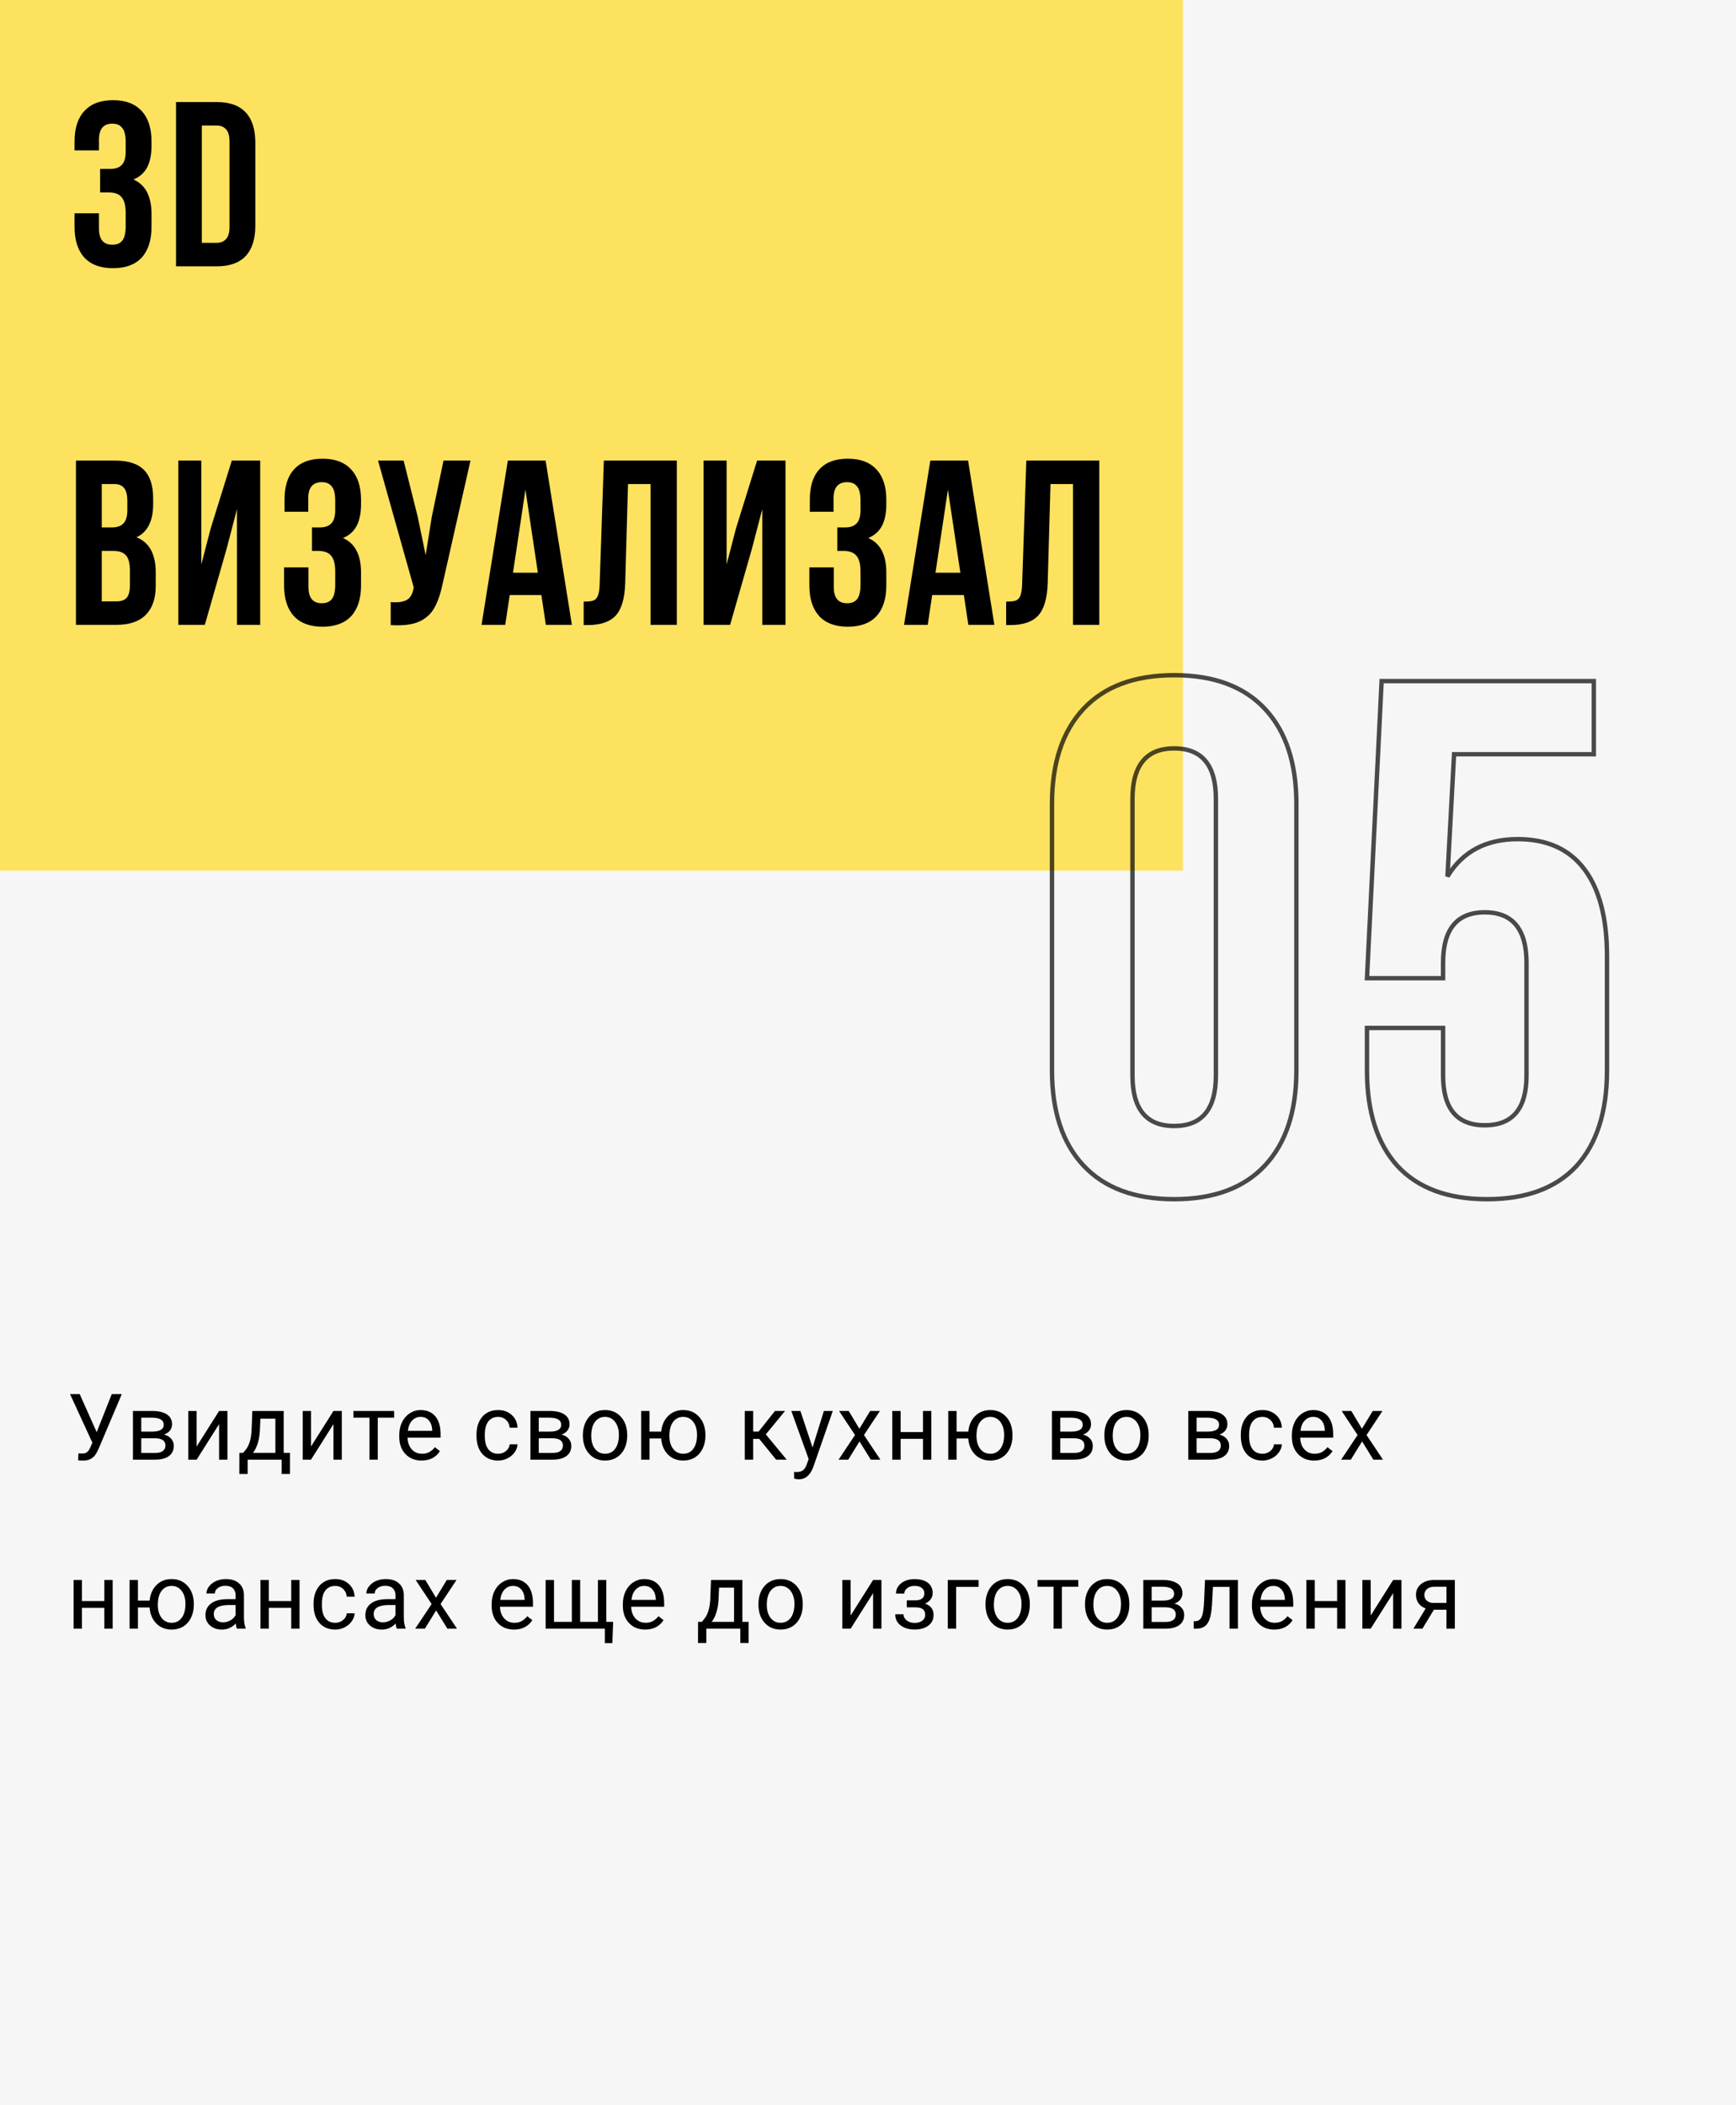
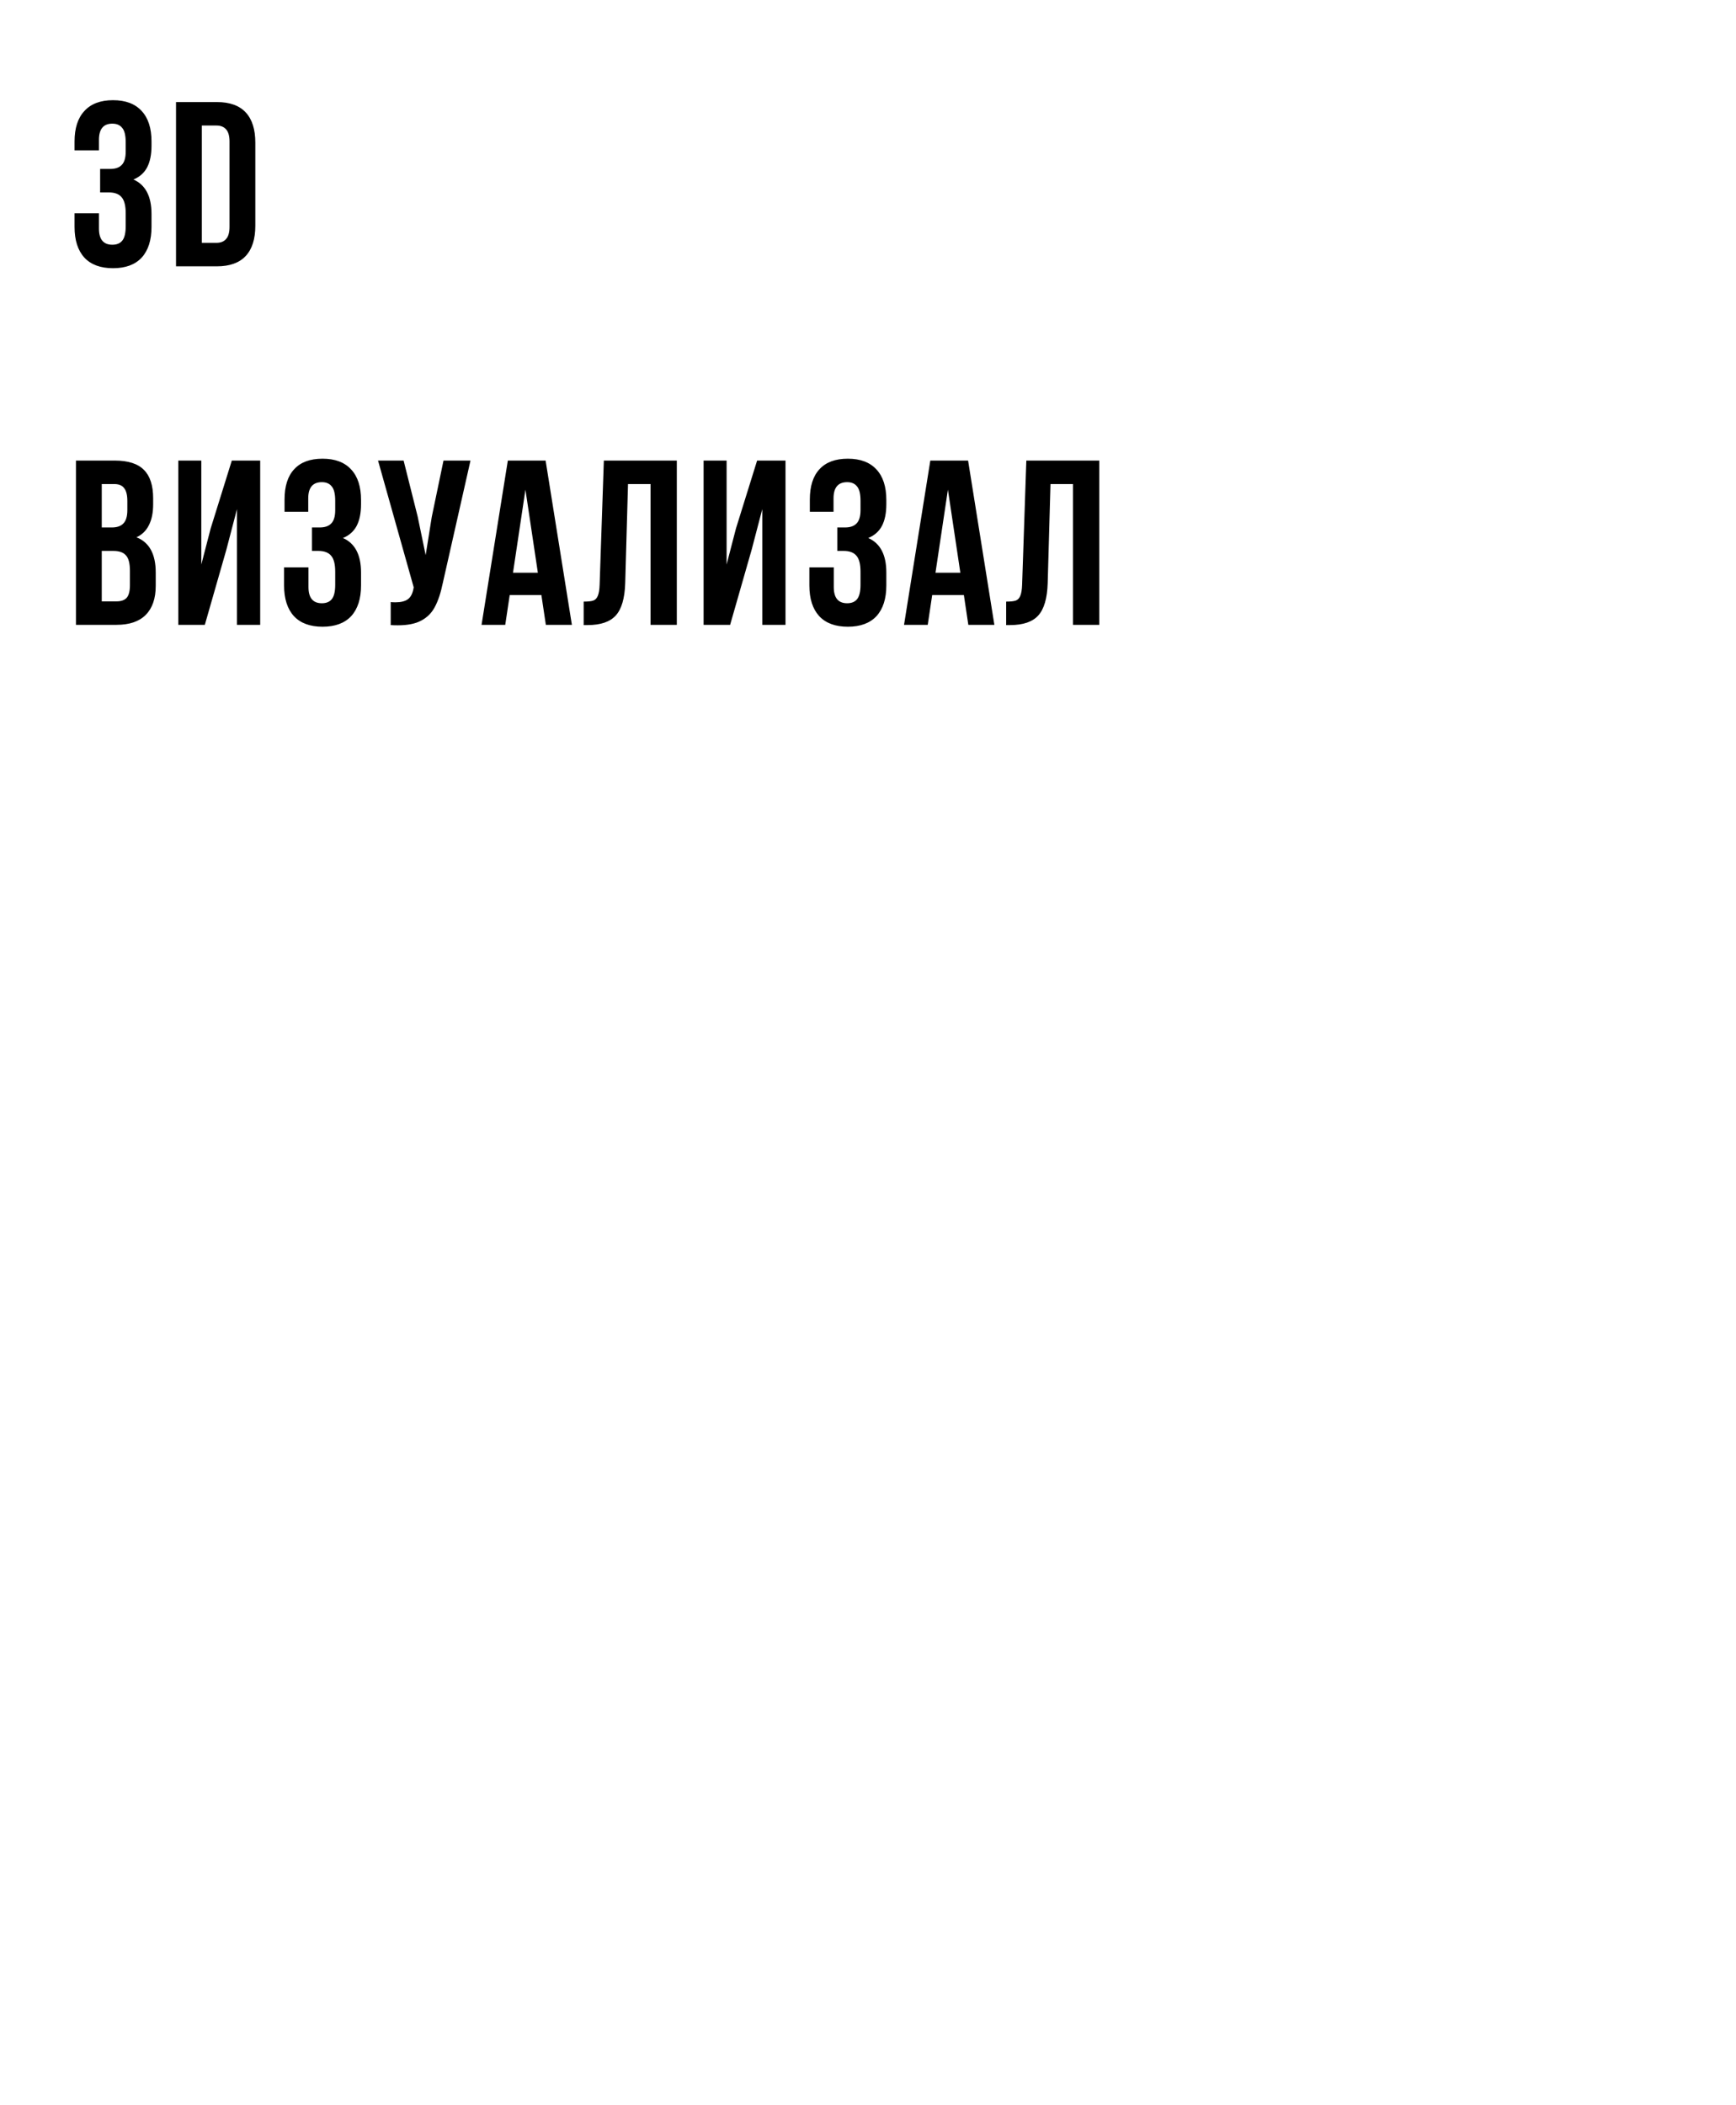
<svg xmlns="http://www.w3.org/2000/svg" width="339" height="411" viewBox="0 0 339 411" fill="none">
-   <rect width="339" height="411" fill="#F6F6F6" />
-   <path d="M18.88 279.63L21.824 272.203H23.784L19.258 282.864C18.953 283.544 18.669 284.027 18.405 284.314C18.142 284.596 17.831 284.812 17.474 284.965C17.122 285.111 16.68 285.185 16.146 285.185C15.684 285.185 15.388 285.158 15.259 285.105L15.312 283.77L16.111 283.805C16.727 283.805 17.184 283.509 17.482 282.917L17.702 282.46L18.036 281.678L13.677 272.203H15.566L18.88 279.63ZM25.959 285V275.49H29.668C30.934 275.49 31.903 275.713 32.577 276.158C33.257 276.598 33.597 277.245 33.597 278.101C33.597 278.54 33.465 278.938 33.201 279.296C32.938 279.647 32.548 279.917 32.032 280.104C32.606 280.239 33.066 280.503 33.412 280.896C33.764 281.288 33.939 281.757 33.939 282.302C33.939 283.175 33.617 283.843 32.973 284.306C32.334 284.769 31.429 285 30.257 285H25.959ZM27.585 280.825V283.69H30.274C30.954 283.69 31.461 283.564 31.795 283.312C32.135 283.061 32.305 282.706 32.305 282.249C32.305 281.3 31.607 280.825 30.213 280.825H27.585ZM27.585 279.524H29.686C31.209 279.524 31.971 279.079 31.971 278.188C31.971 277.298 31.25 276.838 29.809 276.809H27.585V279.524ZM42.785 275.49H44.411V285H42.785V278.065L38.399 285H36.773V275.49H38.399V282.434L42.785 275.49ZM47.482 283.673L48.045 282.979C48.678 282.158 49.038 280.928 49.126 279.287L49.275 275.49H55.401V283.673H56.623V287.795H54.997V285H48.361V287.795H46.735L46.744 283.673H47.482ZM49.407 283.673H53.775V276.993H50.849L50.752 279.261C50.652 281.153 50.204 282.624 49.407 283.673ZM65.117 275.49H66.743V285H65.117V278.065L60.731 285H59.105V275.49H60.731V282.434L65.117 275.49ZM76.96 276.809H73.769V285H72.143V276.809H69.014V275.49H76.96V276.809ZM82.325 285.176C81.036 285.176 79.987 284.754 79.178 283.91C78.37 283.061 77.966 281.927 77.966 280.509V280.21C77.966 279.267 78.144 278.426 78.502 277.688C78.865 276.943 79.369 276.363 80.013 275.947C80.664 275.525 81.367 275.314 82.123 275.314C83.359 275.314 84.32 275.722 85.006 276.536C85.691 277.351 86.034 278.517 86.034 280.034V280.711H79.592C79.615 281.648 79.888 282.407 80.409 282.987C80.936 283.562 81.604 283.849 82.413 283.849C82.987 283.849 83.473 283.731 83.872 283.497C84.27 283.263 84.619 282.952 84.918 282.565L85.911 283.339C85.114 284.563 83.919 285.176 82.325 285.176ZM82.123 276.65C81.467 276.65 80.916 276.891 80.471 277.371C80.025 277.846 79.75 278.514 79.644 279.375H84.408V279.252C84.361 278.426 84.138 277.787 83.74 277.336C83.342 276.879 82.802 276.65 82.123 276.65ZM97.283 283.849C97.863 283.849 98.37 283.673 98.803 283.321C99.237 282.97 99.477 282.53 99.524 282.003H101.062C101.033 282.548 100.845 283.066 100.5 283.559C100.154 284.051 99.691 284.443 99.111 284.736C98.537 285.029 97.927 285.176 97.283 285.176C95.988 285.176 94.957 284.745 94.189 283.884C93.427 283.017 93.047 281.833 93.047 280.333V280.061C93.047 279.135 93.216 278.312 93.556 277.591C93.896 276.87 94.382 276.311 95.015 275.912C95.654 275.514 96.407 275.314 97.274 275.314C98.341 275.314 99.225 275.634 99.928 276.272C100.637 276.911 101.015 277.74 101.062 278.76H99.524C99.477 278.145 99.243 277.641 98.821 277.248C98.405 276.85 97.889 276.65 97.274 276.65C96.448 276.65 95.806 276.949 95.349 277.547C94.898 278.139 94.672 278.997 94.672 280.122V280.43C94.672 281.525 94.898 282.369 95.349 282.961C95.8 283.553 96.445 283.849 97.283 283.849ZM103.58 285V275.49H107.289C108.554 275.49 109.524 275.713 110.198 276.158C110.878 276.598 111.217 277.245 111.217 278.101C111.217 278.54 111.086 278.938 110.822 279.296C110.558 279.647 110.169 279.917 109.653 280.104C110.227 280.239 110.687 280.503 111.033 280.896C111.384 281.288 111.56 281.757 111.56 282.302C111.56 283.175 111.238 283.843 110.593 284.306C109.955 284.769 109.049 285 107.878 285H103.58ZM105.206 280.825V283.69H107.895C108.575 283.69 109.082 283.564 109.416 283.312C109.756 283.061 109.925 282.706 109.925 282.249C109.925 281.3 109.228 280.825 107.834 280.825H105.206ZM105.206 279.524H107.306C108.83 279.524 109.591 279.079 109.591 278.188C109.591 277.298 108.871 276.838 107.429 276.809H105.206V279.524ZM113.823 280.157C113.823 279.226 114.004 278.388 114.368 277.644C114.737 276.899 115.247 276.325 115.897 275.921C116.553 275.517 117.3 275.314 118.138 275.314C119.433 275.314 120.479 275.763 121.276 276.659C122.079 277.556 122.48 278.748 122.48 280.236V280.351C122.48 281.276 122.301 282.108 121.944 282.847C121.592 283.579 121.086 284.15 120.423 284.561C119.767 284.971 119.011 285.176 118.156 285.176C116.867 285.176 115.821 284.728 115.018 283.831C114.221 282.935 113.823 281.748 113.823 280.271V280.157ZM115.458 280.351C115.458 281.405 115.701 282.252 116.187 282.891C116.679 283.529 117.336 283.849 118.156 283.849C118.982 283.849 119.638 283.526 120.125 282.882C120.611 282.231 120.854 281.323 120.854 280.157C120.854 279.114 120.605 278.271 120.107 277.626C119.615 276.976 118.959 276.65 118.138 276.65C117.336 276.65 116.688 276.97 116.196 277.608C115.704 278.247 115.458 279.161 115.458 280.351ZM126.835 279.524H129.12C129.243 278.259 129.691 277.242 130.464 276.475C131.244 275.701 132.225 275.314 133.409 275.314C134.651 275.314 135.668 275.733 136.459 276.571C137.25 277.409 137.677 278.499 137.742 279.841L137.751 280.351C137.751 281.276 137.569 282.111 137.206 282.855C136.842 283.6 136.333 284.174 135.676 284.578C135.02 284.977 134.27 285.176 133.426 285.176C132.202 285.176 131.2 284.777 130.42 283.98C129.641 283.178 129.205 282.138 129.111 280.86H126.835V285H125.209V275.49H126.835V279.524ZM130.719 280.351C130.719 281.405 130.962 282.252 131.449 282.891C131.941 283.529 132.6 283.849 133.426 283.849C134.253 283.849 134.906 283.523 135.386 282.873C135.873 282.223 136.116 281.317 136.116 280.157C136.116 279.12 135.87 278.276 135.378 277.626C134.885 276.976 134.229 276.65 133.409 276.65C132.6 276.65 131.95 276.97 131.458 277.608C130.965 278.247 130.719 279.161 130.719 280.351ZM148.261 280.948H147.075V285H145.44V275.49H147.075V279.516H148.138L151.337 275.49H153.306L149.544 280.061L153.623 285H151.557L148.261 280.948ZM158.671 282.618L160.886 275.49H162.626L158.803 286.468C158.211 288.05 157.271 288.841 155.982 288.841L155.674 288.814L155.068 288.7V287.382L155.507 287.417C156.058 287.417 156.486 287.306 156.79 287.083C157.101 286.86 157.356 286.453 157.555 285.861L157.915 284.895L154.523 275.49H156.298L158.671 282.618ZM167.816 278.962L169.925 275.49H171.824L168.712 280.192L171.92 285H170.039L167.842 281.44L165.645 285H163.755L166.963 280.192L163.852 275.49H165.733L167.816 278.962ZM181.865 285H180.239V280.939H175.87V285H174.236V275.49H175.87V279.612H180.239V275.49H181.865V285ZM186.799 279.524H189.084C189.207 278.259 189.656 277.242 190.429 276.475C191.208 275.701 192.19 275.314 193.373 275.314C194.616 275.314 195.632 275.733 196.423 276.571C197.214 277.409 197.642 278.499 197.706 279.841L197.715 280.351C197.715 281.276 197.534 282.111 197.17 282.855C196.807 283.6 196.297 284.174 195.641 284.578C194.985 284.977 194.235 285.176 193.391 285.176C192.166 285.176 191.164 284.777 190.385 283.98C189.606 283.178 189.169 282.138 189.076 280.86H186.799V285H185.173V275.49H186.799V279.524ZM190.684 280.351C190.684 281.405 190.927 282.252 191.413 282.891C191.906 283.529 192.565 283.849 193.391 283.849C194.217 283.849 194.87 283.523 195.351 282.873C195.837 282.223 196.08 281.317 196.08 280.157C196.08 279.12 195.834 278.276 195.342 277.626C194.85 276.976 194.194 276.65 193.373 276.65C192.565 276.65 191.914 276.97 191.422 277.608C190.93 278.247 190.684 279.161 190.684 280.351ZM205.413 285V275.49H209.122C210.388 275.49 211.358 275.713 212.031 276.158C212.711 276.598 213.051 277.245 213.051 278.101C213.051 278.54 212.919 278.938 212.656 279.296C212.392 279.647 212.002 279.917 211.487 280.104C212.061 280.239 212.521 280.503 212.866 280.896C213.218 281.288 213.394 281.757 213.394 282.302C213.394 283.175 213.072 283.843 212.427 284.306C211.788 284.769 210.883 285 209.711 285H205.413ZM207.039 280.825V283.69H209.729C210.408 283.69 210.915 283.564 211.249 283.312C211.589 283.061 211.759 282.706 211.759 282.249C211.759 281.3 211.062 280.825 209.667 280.825H207.039ZM207.039 279.524H209.14C210.663 279.524 211.425 279.079 211.425 278.188C211.425 277.298 210.704 276.838 209.263 276.809H207.039V279.524ZM215.656 280.157C215.656 279.226 215.838 278.388 216.201 277.644C216.571 276.899 217.08 276.325 217.731 275.921C218.387 275.517 219.134 275.314 219.972 275.314C221.267 275.314 222.313 275.763 223.11 276.659C223.912 277.556 224.314 278.748 224.314 280.236V280.351C224.314 281.276 224.135 282.108 223.778 282.847C223.426 283.579 222.919 284.15 222.257 284.561C221.601 284.971 220.845 285.176 219.989 285.176C218.7 285.176 217.654 284.728 216.852 283.831C216.055 282.935 215.656 281.748 215.656 280.271V280.157ZM217.291 280.351C217.291 281.405 217.534 282.252 218.021 282.891C218.513 283.529 219.169 283.849 219.989 283.849C220.816 283.849 221.472 283.526 221.958 282.882C222.445 282.231 222.688 281.323 222.688 280.157C222.688 279.114 222.439 278.271 221.941 277.626C221.448 276.976 220.792 276.65 219.972 276.65C219.169 276.65 218.522 276.97 218.029 277.608C217.537 278.247 217.291 279.161 217.291 280.351ZM232.047 285V275.49H235.756C237.022 275.49 237.991 275.713 238.665 276.158C239.345 276.598 239.685 277.245 239.685 278.101C239.685 278.54 239.553 278.938 239.289 279.296C239.026 279.647 238.636 279.917 238.12 280.104C238.694 280.239 239.154 280.503 239.5 280.896C239.852 281.288 240.027 281.757 240.027 282.302C240.027 283.175 239.705 283.843 239.061 284.306C238.422 284.769 237.517 285 236.345 285H232.047ZM233.673 280.825V283.69H236.362C237.042 283.69 237.549 283.564 237.883 283.312C238.223 283.061 238.393 282.706 238.393 282.249C238.393 281.3 237.695 280.825 236.301 280.825H233.673ZM233.673 279.524H235.774C237.297 279.524 238.059 279.079 238.059 278.188C238.059 277.298 237.338 276.838 235.897 276.809H233.673V279.524ZM246.535 283.849C247.115 283.849 247.622 283.673 248.056 283.321C248.489 282.97 248.73 282.53 248.776 282.003H250.315C250.285 282.548 250.098 283.066 249.752 283.559C249.406 284.051 248.943 284.443 248.363 284.736C247.789 285.029 247.18 285.176 246.535 285.176C245.24 285.176 244.209 284.745 243.441 283.884C242.68 283.017 242.299 281.833 242.299 280.333V280.061C242.299 279.135 242.469 278.312 242.809 277.591C243.149 276.87 243.635 276.311 244.268 275.912C244.906 275.514 245.659 275.314 246.526 275.314C247.593 275.314 248.478 275.634 249.181 276.272C249.89 276.911 250.268 277.74 250.315 278.76H248.776C248.73 278.145 248.495 277.641 248.073 277.248C247.657 276.85 247.142 276.65 246.526 276.65C245.7 276.65 245.059 276.949 244.602 277.547C244.15 278.139 243.925 278.997 243.925 280.122V280.43C243.925 281.525 244.15 282.369 244.602 282.961C245.053 283.553 245.697 283.849 246.535 283.849ZM256.629 285.176C255.34 285.176 254.291 284.754 253.482 283.91C252.674 283.061 252.27 281.927 252.27 280.509V280.21C252.27 279.267 252.448 278.426 252.806 277.688C253.169 276.943 253.673 276.363 254.317 275.947C254.968 275.525 255.671 275.314 256.427 275.314C257.663 275.314 258.624 275.722 259.31 276.536C259.995 277.351 260.338 278.517 260.338 280.034V280.711H253.896C253.919 281.648 254.191 282.407 254.713 282.987C255.24 283.562 255.908 283.849 256.717 283.849C257.291 283.849 257.777 283.731 258.176 283.497C258.574 283.263 258.923 282.952 259.222 282.565L260.215 283.339C259.418 284.563 258.223 285.176 256.629 285.176ZM256.427 276.65C255.771 276.65 255.22 276.891 254.774 277.371C254.329 277.846 254.054 278.514 253.948 279.375H258.712V279.252C258.665 278.426 258.442 277.787 258.044 277.336C257.646 276.879 257.106 276.65 256.427 276.65ZM265.958 278.962L268.067 275.49H269.966L266.854 280.192L270.062 285H268.182L265.984 281.44L263.787 285H261.897L265.105 280.192L261.994 275.49H263.875L265.958 278.962ZM22 318H20.374V313.939H16.006V318H14.371V308.49H16.006V312.612H20.374V308.49H22V318ZM26.934 312.524H29.22C29.343 311.259 29.791 310.242 30.564 309.475C31.344 308.701 32.325 308.314 33.509 308.314C34.751 308.314 35.767 308.733 36.559 309.571C37.35 310.409 37.777 311.499 37.842 312.841L37.85 313.351C37.85 314.276 37.669 315.111 37.306 315.855C36.942 316.6 36.433 317.174 35.776 317.578C35.12 317.977 34.37 318.176 33.526 318.176C32.302 318.176 31.3 317.777 30.52 316.98C29.741 316.178 29.305 315.138 29.211 313.86H26.934V318H25.309V308.49H26.934V312.524ZM30.819 313.351C30.819 314.405 31.062 315.252 31.549 315.891C32.041 316.529 32.7 316.849 33.526 316.849C34.352 316.849 35.006 316.523 35.486 315.873C35.973 315.223 36.216 314.317 36.216 313.157C36.216 312.12 35.97 311.276 35.477 310.626C34.985 309.976 34.329 309.65 33.509 309.65C32.7 309.65 32.05 309.97 31.558 310.608C31.065 311.247 30.819 312.161 30.819 313.351ZM46.266 318C46.172 317.812 46.096 317.479 46.037 316.998C45.281 317.783 44.379 318.176 43.33 318.176C42.392 318.176 41.622 317.912 41.019 317.385C40.421 316.852 40.122 316.178 40.122 315.363C40.122 314.373 40.497 313.605 41.247 313.061C42.003 312.51 43.063 312.234 44.429 312.234H46.011V311.487C46.011 310.919 45.841 310.468 45.501 310.134C45.161 309.794 44.66 309.624 43.998 309.624C43.418 309.624 42.932 309.771 42.539 310.063C42.146 310.356 41.95 310.711 41.95 311.127H40.315C40.315 310.652 40.482 310.195 40.816 309.756C41.156 309.311 41.613 308.959 42.187 308.701C42.767 308.443 43.403 308.314 44.095 308.314C45.19 308.314 46.049 308.59 46.67 309.141C47.291 309.686 47.613 310.438 47.637 311.399V315.776C47.637 316.649 47.748 317.344 47.971 317.859V318H46.266ZM43.567 316.761C44.077 316.761 44.56 316.629 45.017 316.365C45.474 316.102 45.806 315.759 46.011 315.337V313.386H44.736C42.744 313.386 41.748 313.969 41.748 315.135C41.748 315.645 41.918 316.043 42.258 316.33C42.598 316.617 43.034 316.761 43.567 316.761ZM58.495 318H56.869V313.939H52.501V318H50.866V308.49H52.501V312.612H56.869V308.49H58.495V318ZM65.469 316.849C66.049 316.849 66.555 316.673 66.989 316.321C67.423 315.97 67.663 315.53 67.71 315.003H69.248C69.219 315.548 69.031 316.066 68.685 316.559C68.34 317.051 67.877 317.443 67.297 317.736C66.722 318.029 66.113 318.176 65.469 318.176C64.174 318.176 63.142 317.745 62.375 316.884C61.613 316.017 61.232 314.833 61.232 313.333V313.061C61.232 312.135 61.402 311.312 61.742 310.591C62.082 309.87 62.568 309.311 63.201 308.912C63.84 308.514 64.593 308.314 65.46 308.314C66.526 308.314 67.411 308.634 68.114 309.272C68.823 309.911 69.201 310.74 69.248 311.76H67.71C67.663 311.145 67.429 310.641 67.007 310.248C66.591 309.85 66.075 309.65 65.46 309.65C64.634 309.65 63.992 309.949 63.535 310.547C63.084 311.139 62.858 311.997 62.858 313.122V313.43C62.858 314.525 63.084 315.369 63.535 315.961C63.986 316.553 64.631 316.849 65.469 316.849ZM77.487 318C77.393 317.812 77.317 317.479 77.259 316.998C76.503 317.783 75.6 318.176 74.552 318.176C73.614 318.176 72.844 317.912 72.24 317.385C71.642 316.852 71.344 316.178 71.344 315.363C71.344 314.373 71.719 313.605 72.469 313.061C73.224 312.51 74.285 312.234 75.65 312.234H77.232V311.487C77.232 310.919 77.062 310.468 76.722 310.134C76.383 309.794 75.882 309.624 75.219 309.624C74.639 309.624 74.153 309.771 73.76 310.063C73.368 310.356 73.172 310.711 73.172 311.127H71.537C71.537 310.652 71.704 310.195 72.038 309.756C72.378 309.311 72.835 308.959 73.409 308.701C73.989 308.443 74.625 308.314 75.316 308.314C76.412 308.314 77.27 308.59 77.891 309.141C78.513 309.686 78.835 310.438 78.858 311.399V315.776C78.858 316.649 78.969 317.344 79.192 317.859V318H77.487ZM74.789 316.761C75.299 316.761 75.782 316.629 76.239 316.365C76.696 316.102 77.027 315.759 77.232 315.337V313.386H75.958C73.966 313.386 72.969 313.969 72.969 315.135C72.969 315.645 73.139 316.043 73.479 316.33C73.819 316.617 74.256 316.761 74.789 316.761ZM85.138 311.962L87.247 308.49H89.145L86.034 313.192L89.242 318H87.361L85.164 314.44L82.967 318H81.077L84.285 313.192L81.174 308.49H83.055L85.138 311.962ZM100.368 318.176C99.079 318.176 98.03 317.754 97.221 316.91C96.413 316.061 96.008 314.927 96.008 313.509V313.21C96.008 312.267 96.187 311.426 96.545 310.688C96.908 309.943 97.412 309.363 98.056 308.947C98.707 308.525 99.41 308.314 100.166 308.314C101.402 308.314 102.363 308.722 103.049 309.536C103.734 310.351 104.077 311.517 104.077 313.034V313.711H97.635C97.658 314.648 97.93 315.407 98.452 315.987C98.979 316.562 99.647 316.849 100.456 316.849C101.03 316.849 101.516 316.731 101.915 316.497C102.313 316.263 102.662 315.952 102.961 315.565L103.954 316.339C103.157 317.563 101.962 318.176 100.368 318.176ZM100.166 309.65C99.51 309.65 98.959 309.891 98.513 310.371C98.068 310.846 97.793 311.514 97.687 312.375H102.451V312.252C102.404 311.426 102.181 310.787 101.783 310.336C101.384 309.879 100.845 309.65 100.166 309.65ZM108.185 308.49V316.673H111.666V308.49H113.292V316.673H116.763V308.49H118.398V316.673H119.734L119.576 320.821H118.117V318H106.55V308.49H108.185ZM125.987 318.176C124.698 318.176 123.649 317.754 122.84 316.91C122.032 316.061 121.628 314.927 121.628 313.509V313.21C121.628 312.267 121.806 311.426 122.164 310.688C122.527 309.943 123.031 309.363 123.675 308.947C124.326 308.525 125.029 308.314 125.785 308.314C127.021 308.314 127.982 308.722 128.668 309.536C129.353 310.351 129.696 311.517 129.696 313.034V313.711H123.254C123.277 314.648 123.549 315.407 124.071 315.987C124.598 316.562 125.266 316.849 126.075 316.849C126.649 316.849 127.135 316.731 127.534 316.497C127.932 316.263 128.281 315.952 128.58 315.565L129.573 316.339C128.776 317.563 127.581 318.176 125.987 318.176ZM125.785 309.65C125.129 309.65 124.578 309.891 124.132 310.371C123.687 310.846 123.412 311.514 123.306 312.375H128.07V312.252C128.023 311.426 127.8 310.787 127.402 310.336C127.004 309.879 126.464 309.65 125.785 309.65ZM137.051 316.673L137.614 315.979C138.247 315.158 138.607 313.928 138.695 312.287L138.844 308.49H144.97V316.673H146.192V320.795H144.566V318H137.93V320.795H136.304L136.313 316.673H137.051ZM138.976 316.673H143.344V309.993H140.418L140.321 312.261C140.221 314.153 139.773 315.624 138.976 316.673ZM148.103 313.157C148.103 312.226 148.285 311.388 148.648 310.644C149.017 309.899 149.527 309.325 150.177 308.921C150.833 308.517 151.581 308.314 152.418 308.314C153.713 308.314 154.759 308.763 155.556 309.659C156.359 310.556 156.76 311.748 156.76 313.236V313.351C156.76 314.276 156.582 315.108 156.224 315.847C155.873 316.579 155.366 317.15 154.704 317.561C154.047 317.971 153.291 318.176 152.436 318.176C151.147 318.176 150.101 317.728 149.298 316.831C148.501 315.935 148.103 314.748 148.103 313.271V313.157ZM149.738 313.351C149.738 314.405 149.981 315.252 150.467 315.891C150.959 316.529 151.616 316.849 152.436 316.849C153.262 316.849 153.918 316.526 154.405 315.882C154.891 315.231 155.134 314.323 155.134 313.157C155.134 312.114 154.885 311.271 154.387 310.626C153.895 309.976 153.239 309.65 152.418 309.65C151.616 309.65 150.968 309.97 150.476 310.608C149.984 311.247 149.738 312.161 149.738 313.351ZM170.496 308.49H172.122V318H170.496V311.065L166.111 318H164.485V308.49H166.111V315.434L170.496 308.49ZM180.502 311.092C180.502 310.646 180.332 310.295 179.993 310.037C179.653 309.773 179.187 309.642 178.595 309.642C178.021 309.642 177.54 309.791 177.154 310.09C176.773 310.389 176.582 310.74 176.582 311.145H174.965C174.965 310.318 175.311 309.642 176.002 309.114C176.694 308.587 177.558 308.323 178.595 308.323C179.708 308.323 180.576 308.563 181.197 309.044C181.818 309.519 182.128 310.198 182.128 311.083C182.128 311.511 181.999 311.903 181.742 312.261C181.484 312.618 181.118 312.902 180.643 313.113C181.75 313.488 182.304 314.227 182.304 315.328C182.304 316.201 181.967 316.893 181.293 317.402C180.619 317.912 179.72 318.167 178.595 318.167C177.499 318.167 176.594 317.9 175.879 317.367C175.17 316.828 174.816 316.102 174.816 315.188H176.433C176.433 315.65 176.638 316.049 177.048 316.383C177.464 316.711 177.98 316.875 178.595 316.875C179.216 316.875 179.717 316.731 180.098 316.444C180.479 316.157 180.669 315.785 180.669 315.328C180.669 314.795 180.508 314.414 180.186 314.186C179.869 313.951 179.374 313.834 178.701 313.834H177.075V312.463H178.841C179.949 312.434 180.502 311.977 180.502 311.092ZM191.097 309.835H186.711V318H185.076V308.49H191.097V309.835ZM192.446 313.157C192.446 312.226 192.627 311.388 192.991 310.644C193.36 309.899 193.869 309.325 194.52 308.921C195.176 308.517 195.923 308.314 196.761 308.314C198.056 308.314 199.102 308.763 199.899 309.659C200.701 310.556 201.103 311.748 201.103 313.236V313.351C201.103 314.276 200.924 315.108 200.567 315.847C200.215 316.579 199.708 317.15 199.046 317.561C198.39 317.971 197.634 318.176 196.779 318.176C195.49 318.176 194.444 317.728 193.641 316.831C192.844 315.935 192.446 314.748 192.446 313.271V313.157ZM194.08 313.351C194.08 314.405 194.324 315.252 194.81 315.891C195.302 316.529 195.958 316.849 196.779 316.849C197.605 316.849 198.261 316.526 198.747 315.882C199.234 315.231 199.477 314.323 199.477 313.157C199.477 312.114 199.228 311.271 198.73 310.626C198.238 309.976 197.581 309.65 196.761 309.65C195.958 309.65 195.311 309.97 194.819 310.608C194.326 311.247 194.08 312.161 194.08 313.351ZM210.555 309.809H207.364V318H205.739V309.809H202.61V308.49H210.555V309.809ZM211.877 313.157C211.877 312.226 212.059 311.388 212.422 310.644C212.791 309.899 213.301 309.325 213.951 308.921C214.608 308.517 215.355 308.314 216.193 308.314C217.488 308.314 218.533 308.763 219.33 309.659C220.133 310.556 220.534 311.748 220.534 313.236V313.351C220.534 314.276 220.356 315.108 219.998 315.847C219.647 316.579 219.14 317.15 218.478 317.561C217.821 317.971 217.066 318.176 216.21 318.176C214.921 318.176 213.875 317.728 213.072 316.831C212.276 315.935 211.877 314.748 211.877 313.271V313.157ZM213.512 313.351C213.512 314.405 213.755 315.252 214.241 315.891C214.734 316.529 215.39 316.849 216.21 316.849C217.036 316.849 217.693 316.526 218.179 315.882C218.665 315.231 218.908 314.323 218.908 313.157C218.908 312.114 218.659 311.271 218.161 310.626C217.669 309.976 217.013 309.65 216.193 309.65C215.39 309.65 214.742 309.97 214.25 310.608C213.758 311.247 213.512 312.161 213.512 313.351ZM223.263 318V308.49H226.972C228.237 308.49 229.207 308.713 229.881 309.158C230.561 309.598 230.901 310.245 230.901 311.101C230.901 311.54 230.769 311.938 230.505 312.296C230.241 312.647 229.852 312.917 229.336 313.104C229.91 313.239 230.37 313.503 230.716 313.896C231.068 314.288 231.243 314.757 231.243 315.302C231.243 316.175 230.921 316.843 230.277 317.306C229.638 317.769 228.733 318 227.561 318H223.263ZM224.889 313.825V316.69H227.578C228.258 316.69 228.765 316.564 229.099 316.312C229.439 316.061 229.609 315.706 229.609 315.249C229.609 314.3 228.911 313.825 227.517 313.825H224.889ZM224.889 312.524H226.989C228.513 312.524 229.275 312.079 229.275 311.188C229.275 310.298 228.554 309.838 227.112 309.809H224.889V312.524ZM241.733 308.49V318H240.098V309.835H236.863L236.67 313.395C236.565 315.029 236.289 316.198 235.844 316.901C235.404 317.604 234.704 317.971 233.743 318H233.093V316.567L233.559 316.532C234.086 316.474 234.464 316.169 234.693 315.618C234.921 315.067 235.068 314.048 235.132 312.56L235.308 308.49H241.733ZM248.829 318.176C247.54 318.176 246.491 317.754 245.683 316.91C244.874 316.061 244.47 314.927 244.47 313.509V313.21C244.47 312.267 244.649 311.426 245.006 310.688C245.369 309.943 245.873 309.363 246.518 308.947C247.168 308.525 247.871 308.314 248.627 308.314C249.863 308.314 250.824 308.722 251.51 309.536C252.195 310.351 252.538 311.517 252.538 313.034V313.711H246.096C246.119 314.648 246.392 315.407 246.913 315.987C247.441 316.562 248.108 316.849 248.917 316.849C249.491 316.849 249.978 316.731 250.376 316.497C250.774 316.263 251.123 315.952 251.422 315.565L252.415 316.339C251.618 317.563 250.423 318.176 248.829 318.176ZM248.627 309.65C247.971 309.65 247.42 309.891 246.975 310.371C246.529 310.846 246.254 311.514 246.149 312.375H250.912V312.252C250.865 311.426 250.643 310.787 250.244 310.336C249.846 309.879 249.307 309.65 248.627 309.65ZM262.737 318H261.111V313.939H256.743V318H255.108V308.49H256.743V312.612H261.111V308.49H262.737V318ZM272.049 308.49H273.675V318H272.049V311.065L267.663 318H266.037V308.49H267.663V315.434L272.049 308.49ZM284.094 308.49V318H282.459V314.3H280.007L277.766 318H276.008L278.398 314.054C277.789 313.831 277.32 313.488 276.992 313.025C276.67 312.557 276.509 312.012 276.509 311.391C276.509 310.523 276.834 309.826 277.484 309.299C278.135 308.766 279.005 308.496 280.095 308.49H284.094ZM278.144 311.408C278.144 311.871 278.302 312.246 278.618 312.533C278.935 312.814 279.353 312.958 279.875 312.964H282.459V309.809H280.121C279.518 309.809 279.037 309.958 278.68 310.257C278.322 310.55 278.144 310.934 278.144 311.408Z" fill="black" />
-   <rect width="231" height="170" fill="#FDE260" />
  <path d="M24.546 27.809C24.546 26.434 24.317 25.487 23.859 24.968C23.431 24.418 22.79 24.143 21.934 24.143C20.193 24.143 19.323 25.197 19.323 27.305V29.366H14.558V27.625C14.558 25.029 15.199 23.044 16.482 21.669C17.765 20.264 19.628 19.562 22.072 19.562C24.515 19.562 26.379 20.264 27.661 21.669C28.944 23.044 29.586 25.029 29.586 27.625V28.45C29.586 30.191 29.296 31.611 28.715 32.711C28.135 33.78 27.249 34.559 26.058 35.048C28.41 36.086 29.586 38.331 29.586 41.783V44.303C29.586 46.899 28.944 48.9 27.661 50.305C26.379 51.679 24.515 52.367 22.072 52.367C19.628 52.367 17.765 51.679 16.482 50.305C15.199 48.9 14.558 46.899 14.558 44.303V41.645H19.323V44.623C19.323 46.731 20.193 47.785 21.934 47.785C22.79 47.785 23.431 47.525 23.859 47.006C24.317 46.456 24.546 45.509 24.546 44.165V41.645C24.546 40.179 24.286 39.141 23.767 38.53C23.248 37.888 22.408 37.568 21.247 37.568H19.552V32.986H21.522C22.53 32.986 23.278 32.726 23.767 32.207C24.286 31.688 24.546 30.817 24.546 29.596V27.809ZM42.345 19.928C44.85 19.928 46.728 20.6 47.98 21.944C49.233 23.288 49.859 25.258 49.859 27.855V44.074C49.859 46.67 49.233 48.64 47.98 49.984C46.728 51.328 44.85 52 42.345 52H34.373V19.928H42.345ZM39.413 47.418H42.253C43.078 47.418 43.704 47.174 44.132 46.685C44.59 46.197 44.819 45.402 44.819 44.303V27.625C44.819 26.526 44.59 25.732 44.132 25.243C43.704 24.754 43.078 24.51 42.253 24.51H39.413V47.418ZM22.438 89.928C25.035 89.928 26.928 90.539 28.12 91.761C29.311 92.952 29.907 94.8 29.907 97.305V98.45C29.907 100.099 29.632 101.459 29.082 102.528C28.562 103.597 27.753 104.391 26.654 104.91C29.158 105.888 30.41 108.179 30.41 111.783V114.394C30.41 116.868 29.754 118.762 28.44 120.076C27.157 121.359 25.264 122 22.759 122H14.833V89.928H22.438ZM19.872 102.986H21.843C22.851 102.986 23.599 102.726 24.088 102.207C24.607 101.688 24.867 100.817 24.867 99.596V97.809C24.867 96.648 24.653 95.808 24.225 95.289C23.828 94.769 23.187 94.51 22.301 94.51H19.872V102.986ZM19.872 117.418H22.759C23.645 117.418 24.302 117.189 24.729 116.731C25.157 116.242 25.371 115.418 25.371 114.257V111.462C25.371 109.996 25.111 108.988 24.592 108.438C24.103 107.858 23.278 107.568 22.118 107.568H19.872V117.418ZM34.82 122V89.928H39.31V110.225L41.143 103.169L45.267 89.928H50.81V122H46.275V99.412L44.213 107.293L39.998 122H34.82ZM65.461 97.809C65.461 96.434 65.232 95.487 64.773 94.968C64.346 94.418 63.705 94.143 62.849 94.143C61.078 94.143 60.192 95.197 60.192 97.305V99.916H55.564V97.534C55.564 94.937 56.191 92.967 57.443 91.623C58.695 90.249 60.543 89.562 62.987 89.562C65.43 89.562 67.293 90.264 68.576 91.669C69.859 93.044 70.501 95.029 70.501 97.625V98.45C70.501 100.191 70.21 101.611 69.63 102.711C69.05 103.78 68.164 104.559 66.973 105.048C69.325 106.086 70.501 108.331 70.501 111.783V114.303C70.501 116.899 69.859 118.9 68.576 120.305C67.293 121.679 65.43 122.367 62.987 122.367C60.543 122.367 58.68 121.679 57.397 120.305C56.114 118.9 55.473 116.899 55.473 114.303V110.775H60.238V114.623C60.238 116.731 61.108 117.785 62.849 117.785C63.705 117.785 64.346 117.525 64.773 117.006C65.232 116.456 65.461 115.509 65.461 114.165V111.645C65.461 110.179 65.201 109.141 64.682 108.53C64.163 107.888 63.323 107.568 62.162 107.568H60.925V102.986H62.437C63.445 102.986 64.193 102.726 64.682 102.207C65.201 101.688 65.461 100.817 65.461 99.596V97.809ZM86.467 113.845C86.07 115.769 85.551 117.327 84.909 118.518C84.299 119.679 83.413 120.564 82.252 121.175C81.122 121.786 79.595 122.092 77.67 122.092C77.09 122.092 76.632 122.076 76.296 122.046V117.556C76.51 117.586 76.815 117.602 77.212 117.602C78.281 117.602 79.091 117.403 79.64 117.006C80.19 116.609 80.557 115.922 80.74 114.944L80.786 114.669L73.822 89.928H78.816L81.565 100.878L83.123 108.392L84.314 100.924L86.605 89.928H91.874L86.467 113.845ZM106.59 122L105.72 116.181H99.534L98.664 122H94.036L99.168 89.928H106.544L111.676 122H106.59ZM105.032 111.829L102.604 95.609L100.176 111.829H105.032ZM113.977 117.464C114.802 117.464 115.413 117.403 115.81 117.281C116.237 117.128 116.543 116.823 116.726 116.365C116.94 115.876 117.062 115.143 117.093 114.165L117.917 89.928H132.166V122H127.035V94.51H122.636L122.087 113.89C121.995 116.823 121.384 118.915 120.254 120.167C119.124 121.42 117.291 122.046 114.756 122.046H113.977V117.464ZM137.398 122V89.928H141.888V110.225L143.721 103.169L147.845 89.928H153.389V122H148.853V99.412L146.791 107.293L142.576 122H137.398ZM168.039 97.809C168.039 96.434 167.81 95.487 167.352 94.968C166.924 94.418 166.283 94.143 165.427 94.143C163.656 94.143 162.77 95.197 162.77 97.305V99.916H158.142V97.534C158.142 94.937 158.769 92.967 160.021 91.623C161.273 90.249 163.121 89.562 165.565 89.562C168.008 89.562 169.872 90.264 171.154 91.669C172.437 93.044 173.079 95.029 173.079 97.625V98.45C173.079 100.191 172.789 101.611 172.208 102.711C171.628 103.78 170.742 104.559 169.551 105.048C171.903 106.086 173.079 108.331 173.079 111.783V114.303C173.079 116.899 172.437 118.9 171.154 120.305C169.872 121.679 168.008 122.367 165.565 122.367C163.121 122.367 161.258 121.679 159.975 120.305C158.692 118.9 158.051 116.899 158.051 114.303V110.775H162.816V114.623C162.816 116.731 163.686 117.785 165.427 117.785C166.283 117.785 166.924 117.525 167.352 117.006C167.81 116.456 168.039 115.509 168.039 114.165V111.645C168.039 110.179 167.779 109.141 167.26 108.53C166.741 107.888 165.901 107.568 164.74 107.568H163.503V102.986H165.015C166.023 102.986 166.771 102.726 167.26 102.207C167.779 101.688 168.039 100.817 168.039 99.596V97.809ZM189.091 122L188.221 116.181H182.035L181.165 122H176.537L181.669 89.928H189.045L194.177 122H189.091ZM187.533 111.829L185.105 95.609L182.677 111.829H187.533ZM196.478 117.464C197.303 117.464 197.914 117.403 198.311 117.281C198.738 117.128 199.044 116.823 199.227 116.365C199.441 115.876 199.563 115.143 199.594 114.165L200.418 89.928H214.667V122H209.536V94.51H205.137L204.588 113.89C204.496 116.823 203.885 118.915 202.755 120.167C201.625 121.42 199.792 122.046 197.257 122.046H196.478V117.464Z" fill="black" />
-   <path d="M211.574 138.408L211.26 138.115L211.574 138.408ZM247.01 138.408L247.324 138.115L247.01 138.408ZM247.01 227.57L247.324 227.864L247.01 227.57ZM211.574 227.57L211.26 227.864L211.574 227.57ZM205.86 156.984C205.86 149.054 207.888 142.981 211.888 138.702L211.26 138.115C207.067 142.6 205 148.91 205 156.984H205.86ZM211.888 138.702C215.881 134.43 221.659 132.266 229.292 132.266V131.405C221.493 131.405 215.459 133.623 211.26 138.115L211.888 138.702ZM229.292 132.266C236.925 132.266 242.703 134.43 246.696 138.702L247.324 138.115C243.125 133.623 237.091 131.405 229.292 131.405V132.266ZM246.696 138.702C250.695 142.981 252.724 149.054 252.724 156.984H253.584C253.584 148.91 251.517 142.6 247.324 138.115L246.696 138.702ZM252.724 156.984V208.995H253.584V156.984H252.724ZM252.724 208.995C252.724 216.925 250.695 222.998 246.696 227.277L247.324 227.864C251.517 223.379 253.584 217.068 253.584 208.995H252.724ZM246.696 227.277C242.703 231.548 236.925 233.713 229.292 233.713V234.573C237.091 234.573 243.125 232.356 247.324 227.864L246.696 227.277ZM229.292 233.713C221.659 233.713 215.881 231.548 211.888 227.277L211.26 227.864C215.459 232.356 221.493 234.573 229.292 234.573V233.713ZM211.888 227.277C207.888 222.998 205.86 216.925 205.86 208.995H205C205 217.068 207.067 223.379 211.26 227.864L211.888 227.277ZM205.86 208.995V156.984H205V208.995H205.86ZM220.717 209.995C220.717 213.33 221.404 215.911 222.852 217.663C224.312 219.431 226.487 220.284 229.292 220.284V219.424C226.667 219.424 224.769 218.634 223.515 217.116C222.248 215.582 221.577 213.233 221.577 209.995H220.717ZM229.292 220.284C232.097 220.284 234.271 219.431 235.732 217.663C237.179 215.911 237.866 213.33 237.866 209.995H237.006C237.006 213.233 236.336 215.582 235.069 217.116C233.814 218.634 231.916 219.424 229.292 219.424V220.284ZM237.866 209.995V155.984H237.006V209.995H237.866ZM237.866 155.984C237.866 152.649 237.179 150.068 235.732 148.315C234.271 146.547 232.097 145.694 229.292 145.694V146.554C231.916 146.554 233.814 147.345 235.069 148.863C236.336 150.397 237.006 152.746 237.006 155.984H237.866ZM229.292 145.694C226.487 145.694 224.312 146.547 222.852 148.315C221.404 150.068 220.717 152.649 220.717 155.984H221.577C221.577 152.746 222.248 150.397 223.515 148.863C224.769 147.345 226.667 146.554 229.292 146.554V145.694ZM220.717 155.984V209.995H221.577V155.984H220.717ZM281.801 190.991V191.421H282.231V190.991H281.801ZM266.94 190.991L266.511 190.97L266.489 191.421H266.94V190.991ZM269.798 132.979V132.549H269.389L269.369 132.957L269.798 132.979ZM311.236 132.979H311.666V132.549H311.236V132.979ZM311.236 147.267V147.697H311.666V147.267H311.236ZM283.944 147.267V146.837H283.537L283.515 147.244L283.944 147.267ZM282.658 171.13L282.229 171.106L283.026 171.353L282.658 171.13ZM307.806 227.713L308.121 228.007L308.124 228.003L307.806 227.713ZM272.942 227.713L272.624 228.003L272.627 228.007L272.942 227.713ZM266.94 200.707V200.277H266.51V200.707H266.94ZM281.801 200.707H282.231V200.277H281.801V200.707ZM281.371 209.995C281.371 213.283 282.058 215.83 283.507 217.559C284.969 219.302 287.142 220.141 289.945 220.141V219.281C287.319 219.281 285.42 218.502 284.166 217.006C282.901 215.496 282.231 213.184 282.231 209.995H281.371ZM289.945 220.141C292.748 220.141 294.922 219.302 296.383 217.559C297.832 215.83 298.52 213.283 298.52 209.995H297.66C297.66 213.184 296.99 215.496 295.724 217.006C294.471 218.502 292.572 219.281 289.945 219.281V220.141ZM298.52 209.995V187.99H297.66V209.995H298.52ZM298.52 187.99C298.52 184.656 297.833 182.074 296.385 180.322C294.925 178.554 292.75 177.701 289.945 177.701V178.561C292.57 178.561 294.468 179.351 295.722 180.87C296.99 182.404 297.66 184.752 297.66 187.99H298.52ZM289.945 177.701C287.14 177.701 284.966 178.554 283.505 180.322C282.058 182.074 281.371 184.656 281.371 187.99H282.231C282.231 184.752 282.901 182.404 284.168 180.87C285.423 179.351 287.321 178.561 289.945 178.561V177.701ZM281.371 187.99V190.991H282.231V187.99H281.371ZM281.801 190.561H266.94V191.421H281.801V190.561ZM267.37 191.012L270.228 133L269.369 132.957L266.511 190.97L267.37 191.012ZM269.798 133.409H311.236V132.549H269.798V133.409ZM310.806 132.979V147.267H311.666V132.979H310.806ZM311.236 146.837H283.944V147.697H311.236V146.837ZM283.515 147.244L282.229 171.106L283.087 171.153L284.373 147.291L283.515 147.244ZM283.026 171.353C285.893 166.636 290.318 164.272 296.375 164.272V163.412C290.049 163.412 285.33 165.907 282.291 170.906L283.026 171.353ZM296.375 164.272C301.982 164.272 306.178 166.181 309.035 169.96L309.721 169.441C306.673 165.409 302.2 163.412 296.375 163.412V164.272ZM309.035 169.96C311.909 173.761 313.378 179.322 313.378 186.704H314.238C314.238 179.226 312.753 173.451 309.721 169.441L309.035 169.96ZM313.378 186.704V208.995H314.238V186.704H313.378ZM313.378 208.995C313.378 217.024 311.394 223.146 307.489 227.423L308.124 228.003C312.22 223.517 314.238 217.16 314.238 208.995H313.378ZM307.492 227.42C303.595 231.595 297.913 233.713 290.374 233.713V234.573C298.076 234.573 304.016 232.404 308.121 228.007L307.492 227.42ZM290.374 233.713C282.835 233.713 277.153 231.595 273.256 227.42L272.627 228.007C276.732 232.404 282.672 234.573 290.374 234.573V233.713ZM273.259 227.423C269.354 223.146 267.37 217.024 267.37 208.995H266.51C266.51 217.16 268.528 223.517 272.624 228.003L273.259 227.423ZM267.37 208.995V200.707H266.51V208.995H267.37ZM266.94 201.137H281.801V200.277H266.94V201.137ZM281.371 200.707V209.995H282.231V200.707H281.371Z" fill="black" fill-opacity="0.7" />
</svg>